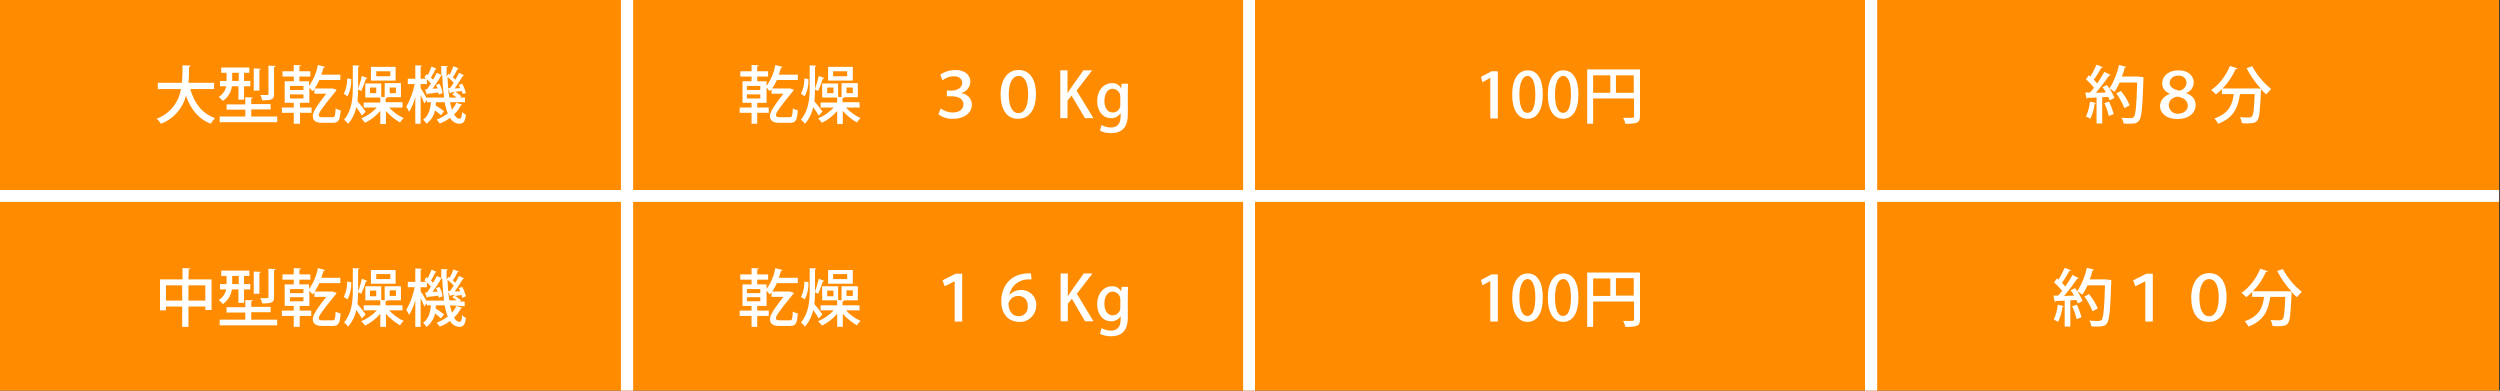
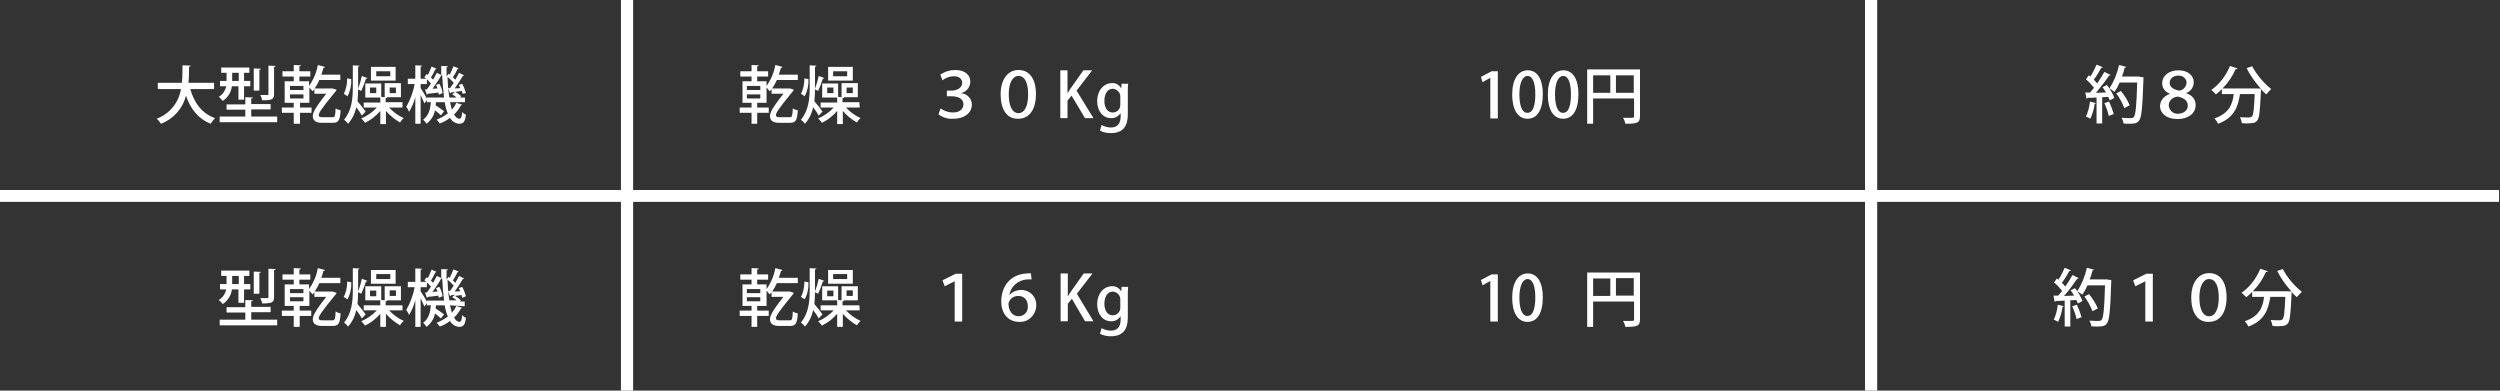
<svg xmlns="http://www.w3.org/2000/svg" version="1.1" id="レイヤー_1" x="0px" y="0px" viewBox="0 0 800 125" style="enable-background:new 0 0 800 125;" xml:space="preserve">
  <rect x="0" y="0" width="800" height="125" fill="#333333" stroke="none" />
  <style type="text/css">
	.st0{fill-rule:evenodd;clip-rule:evenodd;fill:#FF8C00;}
	.st1{fill:#FFFFFF;}
	.st2{fill-rule:evenodd;clip-rule:evenodd;fill:#FFFFFF;}
</style>
-   <polyline class="st0" points="-0.3,-2.9 -0.3,128.3 799.7,128.3 799.7,-2.9 -0.3,-2.9 " />
  <path class="st1" d="M68.4,28.5h-7.5c1.2,4.4,3.7,7.8,7.9,9.3c-0.5,0.5-1,1.2-1.4,1.8c-4-1.6-6.4-4.7-7.9-9c-1,4.1-4,7.5-8,9  c-0.4-0.6-0.8-1.2-1.4-1.6c4.1-1.5,7.1-5.1,7.8-9.5h-7.4v-2h7.7c0.2-1.9,0.2-3.9,0.2-5.6L61,21c0,0.2-0.2,0.3-0.5,0.4  c0,1.6,0,3.3-0.2,5.1h8.2V28.5z" />
  <path class="st1" d="M76.4,27.6h-2.2c-0.2,1.9-1.3,3.6-2.9,4.7c-0.4-0.5-0.8-0.9-1.3-1.3c1.2-0.7,2.1-2,2.4-3.4h-2v-1.7h2.1v-2.6  h-1.7v-1.7h9v1.7h-1.7v2.6h2v1.7h-2v4.3h-1.8V27.6z M80.4,37.3h8.3v1.8H70.3v-1.8h8.2v-2.2h-6v-1.7h6v-2.3l2.4,0.1  c0,0.2-0.1,0.3-0.5,0.3v1.8h6.2v1.7h-6.2V37.3z M74.3,23.3v2.6h2.1v-2.6L74.3,23.3z M83.5,22c0,0.2-0.2,0.3-0.5,0.3V29h-1.8v-7.1  L83.5,22z M88.2,21.1c0,0.2-0.1,0.3-0.5,0.3v8.7c0,1.7-0.7,2-3.8,2c-0.1-0.6-0.3-1.1-0.6-1.7c1,0,1.9,0,2.2,0s0.4-0.1,0.4-0.3V21  L88.2,21.1z" />
  <path class="st1" d="M107.7,28.7c0,0.1-0.1,0.3-0.2,0.4c-5.1,6.2-5.5,7.1-5.5,7.8c0,0.4,0.4,0.6,1,0.6h3.5c0.6,0,0.8-0.3,0.9-2.8  c0.5,0.3,1.1,0.5,1.6,0.6c-0.2,3.4-0.8,4-2.5,4H103c-2,0-2.9-0.8-2.9-2.1c0-0.9,0.2-2,4.3-7.2h-3.8v-1.5c-0.2,0.3-0.4,0.5-0.6,0.7  c-0.3-0.4-0.7-0.8-1-1.2v4.9h-3v1.5h3.7v1.7h-3.7v3.5H94v-3.5h-3.8v-1.7H94v-1.5h-2.9V26H94v-1.5h-3.6v-1.7H94v-2l2.3,0.1  c0,0.2-0.1,0.3-0.5,0.3v1.6h3.5v1.7h-3.5V26h3.1v1.5c1.4-2,2.4-4.3,2.8-6.7l2.3,0.6c-0.1,0.2-0.2,0.3-0.5,0.3  c-0.2,0.7-0.4,1.5-0.7,2.2h6.1v1.7h-6.7c-0.4,0.9-0.9,1.8-1.5,2.7h5.3l0.4,0L107.7,28.7z M97.1,28.8v-1.3h-4.3v1.3L97.1,28.8z   M97.1,31.5v-1.3h-4.3v1.3H97.1z" />
  <path class="st1" d="M110,30c0.8-1.5,1.1-3.2,1.1-4.9l1.3,0.2c0.1,1.9-0.3,3.8-1.2,5.5L110,30z M117.6,25c-0.1,0.1-0.3,0.2-0.5,0.2  c-0.4,1.3-0.9,2.6-1.5,3.9c0,0-0.8-0.4-1-0.5c0,1.3-0.1,2.5-0.2,3.8c0.7,0.8,2.3,2.8,2.6,3.3l-1.2,1.3c-0.5-0.9-1.1-1.8-1.8-2.7  c-0.4,2-1.3,3.8-2.6,5.3c-0.4-0.5-0.8-0.9-1.3-1.3c2.5-3,2.8-6.8,2.8-10.4v-7c1,0.1,1.5,0.1,2.1,0.1c0,0.2-0.1,0.3-0.4,0.3v7.1  c0.5-1.4,0.9-2.7,1.2-4.1L117.6,25z M128.9,34.4h-4.4c1.3,1.4,2.9,2.6,4.7,3.4c-0.5,0.4-0.9,0.9-1.2,1.4c-1.7-1-3.2-2.2-4.5-3.7v4.2  h-1.8v-4.2c-1.4,1.6-3,2.9-4.9,3.8c-0.3-0.5-0.8-1-1.2-1.4c1.9-0.8,3.6-2,5-3.5h-4.2v-1.6h5.3v-1.6h-4.8v-4.5h5.1V31l1.1,0.1v-4.5  h5.2v4.5h-4.7v0h0.3c0,0.2-0.1,0.3-0.5,0.3v1.3h5.4V34.4z M120.4,29.8V28h-2v1.8H120.4z M126.6,21.4v4.4h-7.9v-4.4L126.6,21.4z   M124.9,24.4v-1.6h-4.5v1.6L124.9,24.4z M124.7,28v1.8h2V28L124.7,28z" />
  <path class="st1" d="M144,32.7c0.2,0.8,0.4,1.6,0.6,2.4c0.6-0.7,1.1-1.4,1.4-2.2l1.9,0.6c0,0.1-0.2,0.2-0.4,0.2  c-0.6,1.1-1.3,2.1-2.2,2.9c0.5,0.9,1.1,1.4,1.7,1.4c0.5,0,0.8-0.5,0.9-2.2c0.3,0.4,0.7,0.7,1.2,0.9c-0.3,2.3-0.8,2.9-2.2,2.9  c-1.2-0.1-2.3-0.8-2.9-1.9c-1,0.8-2.1,1.4-3.3,1.8c-0.3-0.4-0.6-0.9-1-1.2c1.3-0.5,2.5-1.2,3.6-2c-0.5-1.2-0.8-2.4-1-3.6h-2.8  c0,0.3-0.1,0.7-0.1,1c0.9,0.6,1.8,1.2,2.7,1.9l-1,1.3c-0.6-0.6-1.3-1.1-1.9-1.6c-0.3,1.7-1.3,3.2-2.7,4.3c-0.3-0.5-0.7-0.9-1.1-1.3  c1.8-1.3,2.3-3.4,2.5-5.6h-1.3v-0.7l-0.8,1.1c-0.2-0.6-0.8-1.7-1.2-2.7v9.2h-1.7V31c-0.4,1.7-1.1,3.3-2,4.8  c-0.2-0.6-0.5-1.1-0.9-1.6c1.3-2.3,2.2-4.7,2.7-7.3h-2.2v-1.7h2.4v-4.3L135,21c0,0.2-0.1,0.3-0.4,0.3v3.9h2v1.7h-2v1.3  c0.5,0.7,1.6,2.5,2,3.3v-0.3h5.5c-0.3-2.4-0.5-4.7-0.6-7.1c-0.1,0-0.2,0-0.3,0c-0.8,1.5-1.8,2.9-2.8,4.3l1.6-0.1  c-0.1-0.4-0.3-0.8-0.5-1.1l1.1-0.4c0.5,0.9,0.9,1.9,1,3l-1.2,0.5c0-0.2-0.1-0.5-0.1-0.7c-1.3,0.2-2.5,0.3-3.4,0.4  c0,0.1-0.1,0.2-0.3,0.3l-0.6-1.7l0.6,0c0.4-0.5,0.9-1.2,1.3-1.9c-0.6-0.7-1.3-1.4-2.1-2l0.7-1l0.4,0.3c0.5-0.9,0.8-1.8,1.2-2.7  l1.6,0.7c-0.1,0.1-0.3,0.2-0.4,0.2c-0.4,0.9-0.9,1.8-1.4,2.6c0.3,0.3,0.5,0.5,0.7,0.7c0.4-0.8,0.8-1.5,1.2-2.2l1.4,0.7  c0-1,0-1.9,0-2.9l2.1,0.1c0,0.2-0.1,0.3-0.4,0.3c0,1,0,2.1,0,3l0.6-0.9c0.1,0.1,0.3,0.2,0.4,0.3c0.5-0.9,0.8-1.8,1.2-2.7l1.7,0.7  c-0.1,0.1-0.3,0.2-0.4,0.2c-0.4,0.9-0.9,1.8-1.5,2.6c0.3,0.3,0.5,0.5,0.8,0.8c0.4-0.8,0.9-1.5,1.2-2.2l1.6,0.8  c-0.1,0.1-0.2,0.2-0.4,0.2c-0.8,1.4-1.7,2.7-2.6,4l1.8-0.1c-0.2-0.4-0.3-0.7-0.5-1l1.1-0.4c0.5,0.9,0.9,1.9,1.2,3L148,30  c-0.1-0.3-0.1-0.6-0.2-0.9l-2.1,0.3c0.7,0.4,1.4,0.9,1.9,1.4l-0.4,0.4h1.6v1.5L144,32.7z M143.4,28.2l0.6,0c0.4-0.5,0.8-1.1,1.2-1.7  c-0.6-0.7-1.3-1.3-2-1.9c0.1,2.2,0.2,4.4,0.6,6.6h2.3c-0.4-0.4-0.9-0.7-1.4-1l0.9-0.8l-1.3,0.2c0,0.1-0.1,0.2-0.3,0.3L143.4,28.2z" />
  <path class="st1" d="M254,28.7c0,0.1-0.1,0.3-0.2,0.4c-5.1,6.2-5.5,7.1-5.5,7.8c0,0.4,0.4,0.6,1,0.6h3.5c0.6,0,0.8-0.3,0.9-2.8  c0.5,0.3,1.1,0.5,1.6,0.6c-0.2,3.4-0.8,4-2.5,4h-3.5c-2,0-2.9-0.8-2.9-2.1c0-0.9,0.2-2,4.3-7.2h-3.8v-1.5c-0.2,0.3-0.4,0.5-0.6,0.7  c-0.3-0.4-0.7-0.8-1-1.2v4.9h-3v1.5h3.7v1.7h-3.7v3.5h-1.8v-3.5h-3.8v-1.7h3.8v-1.5h-2.9V26h2.9v-1.5h-3.6v-1.7h3.6v-2l2.3,0.1  c0,0.2-0.1,0.3-0.5,0.3v1.6h3.5v1.7h-3.5V26h3v1.5c1.4-2,2.4-4.3,2.8-6.7l2.3,0.6c-0.1,0.2-0.2,0.3-0.5,0.3  c-0.2,0.7-0.4,1.4-0.7,2.2h6.1v1.7h-6.7c-0.4,0.9-0.9,1.8-1.5,2.7h5.3l0.4,0L254,28.7z M243.3,28.8v-1.3h-4.3v1.3L243.3,28.8z   M243.3,31.5v-1.3h-4.3v1.3H243.3z" />
  <path class="st1" d="M256.3,30c0.8-1.5,1.1-3.2,1.1-4.9l1.3,0.2c0.1,1.9-0.3,3.8-1.2,5.5L256.3,30z M263.8,25  c-0.1,0.1-0.3,0.2-0.5,0.2c-0.4,1.3-0.9,2.6-1.5,3.9c0,0-0.8-0.4-1-0.5c0,1.3-0.1,2.5-0.2,3.8c0.7,0.8,2.3,2.8,2.6,3.3L262,37  c-0.5-0.9-1.1-1.8-1.8-2.7c-0.4,2-1.3,3.8-2.6,5.3c-0.4-0.5-0.8-0.9-1.3-1.3c2.5-3,2.8-6.8,2.8-10.4v-7c1,0.1,1.5,0.1,2.1,0.1  c0,0.2-0.1,0.3-0.4,0.3v7.1c0.5-1.4,0.9-2.7,1.2-4.1L263.8,25z M275.1,34.4h-4.4c1.3,1.4,2.9,2.6,4.7,3.4c-0.5,0.4-0.9,0.9-1.2,1.4  c-1.7-1-3.2-2.2-4.5-3.7v4.2h-1.8v-4.2c-1.4,1.6-3,2.9-4.9,3.8c-0.3-0.5-0.8-1-1.2-1.4c1.9-0.8,3.6-2,5-3.5h-4.2v-1.6h5.3v-1.6h-4.8  v-4.5h5.1V31l1.1,0.1v-4.5h5.2v4.5h-4.7v0h0.3c0,0.2-0.1,0.3-0.5,0.3v1.3h5.4L275.1,34.4z M266.7,29.8V28h-2v1.8H266.7z M272.9,21.4  v4.4h-7.9v-4.4L272.9,21.4z M271.1,24.4v-1.6h-4.5v1.6L271.1,24.4z M270.9,28v1.8h2V28L270.9,28z" />
  <path class="st1" d="M300.9,23.9c1.4-1,3.1-1.5,4.8-1.5c3.2,0,4.8,1.7,4.8,3.7c0,1.8-1.3,3.4-3.1,3.7v0c2,0.1,3.6,1.7,3.6,3.7  c0,2.3-2,4.5-6,4.5c-1.7,0.1-3.3-0.4-4.7-1.4l0.7-1.9c1.1,0.8,2.5,1.3,3.9,1.3c2.4,0,3.4-1.3,3.4-2.6c0-2-2-2.6-3.9-2.6H303v-1.8  h1.5c1.6,0,3.4-0.8,3.4-2.5c0-1.2-0.9-2.1-2.7-2.1c-1.3,0-2.6,0.5-3.6,1.3L300.9,23.9z" />
  <path class="st1" d="M320.2,30.2c0-4.8,2.3-7.8,5.7-7.8c3.6,0,5.6,2.9,5.6,7.7c0,4.8-2,7.9-5.7,7.9  C322.1,38.1,320.2,34.9,320.2,30.2z M329,30.2c0-3.6-1-5.9-3.1-5.9c-1.9,0-3.1,2.3-3.1,5.9c0,3.9,1.2,6,3.1,6  C327.9,36.2,329,33.9,329,30.2L329,30.2z" />
  <path class="st1" d="M349.9,37.8h-2.7l-4.3-7.2l-1.3,1.6v5.6h-2.3V22.5h2.3v7.2h0.1c0.4-0.6,0.7-1.2,1.1-1.7l3.9-5.5h2.8l-5,6.5  L349.9,37.8z" />
  <path class="st1" d="M361,26.8c-0.1,0.8-0.1,1.7-0.1,3.2v6.3c0,2.2-0.2,6.3-5.4,6.3c-1.2,0-2.4-0.2-3.5-0.8l0.5-1.8  c0.9,0.5,1.9,0.8,3,0.8c1.8,0,3.1-1,3.1-3.5v-1.1h0c-0.7,1-1.8,1.7-3.1,1.6c-2.6,0-4.4-2.3-4.4-5.4c0-3.7,2.3-5.8,4.7-5.8  c1.3-0.1,2.4,0.6,3,1.7h0l0.1-1.5L361,26.8z M358.5,31.1c0.1-1.4-0.9-2.5-2.3-2.7c0,0-0.1,0-0.1,0c-1.6,0-2.7,1.5-2.7,3.9  c0,2.2,1,3.7,2.7,3.7c1.4,0,2.5-1.2,2.4-2.6c0-0.1,0-0.1,0-0.2L358.5,31.1z" />
  <path class="st1" d="M476.9,37.8V24.9h0l-2.5,1.4l-0.5-1.7l3.4-1.8h2v15.1H476.9z" />
  <path class="st1" d="M483.9,30.3c0-4.9,1.9-7.8,5-7.8c3.2,0,4.8,3.1,4.8,7.6c0,5.1-1.8,7.9-4.9,7.9C485.6,38,483.9,34.9,483.9,30.3z   M491.3,30.2c0-3.6-0.8-5.9-2.5-5.9c-1.5,0-2.6,2.1-2.6,5.9c0,3.7,0.9,5.9,2.5,5.9C490.7,36.2,491.3,33.4,491.3,30.2z" />
  <path class="st1" d="M495.3,30.3c0-4.9,1.9-7.8,5-7.8c3.2,0,4.8,3.1,4.8,7.6c0,5.1-1.8,7.9-4.9,7.9C497,38,495.3,34.9,495.3,30.3z   M502.7,30.2c0-3.6-0.8-5.9-2.5-5.9c-1.5,0-2.6,2.1-2.6,5.9c0,3.7,0.9,5.9,2.5,5.9C502.1,36.2,502.7,33.4,502.7,30.2L502.7,30.2z" />
  <path class="st1" d="M524.8,22.2v15c0,2.2-1,2.4-4.7,2.4c-0.1-0.7-0.4-1.3-0.7-1.9c0.7,0,1.3,0,1.8,0c1.6,0,1.7,0,1.7-0.5v-5.7  h-13.1v8.1h-1.9V22.2H524.8z M509.8,24.1v5.6h5.5v-5.6L509.8,24.1z M517.1,29.7h5.7v-5.6h-5.7V29.7z" />
  <path class="st1" d="M670.7,33c-0.1,0.1-0.2,0.2-0.4,0.2c-0.2,1.7-0.7,3.3-1.4,4.8c-0.4-0.3-0.9-0.5-1.4-0.7  c0.7-1.5,1.1-3.1,1.3-4.8L670.7,33z M675.4,24c-0.1,0.1-0.2,0.2-0.5,0.2c-1.3,1.9-2.7,3.7-4.2,5.5l3.2-0.1c-0.3-0.6-0.7-1.2-1.1-1.7  c0.6-0.3,1-0.5,1.4-0.7c1,1.3,1.8,2.6,2.4,4.1c-0.6,0.4-1,0.6-1.5,0.8c-0.1-0.4-0.3-0.7-0.5-1.1l-1.9,0.1v8.4h-1.8v-8.3  c-1.1,0.1-2.1,0.1-2.9,0.1c0,0.2-0.2,0.3-0.3,0.3l-0.4-2l1.5,0c0.4-0.5,0.9-1,1.3-1.5c-0.8-1-1.6-1.9-2.6-2.7l0.9-1.3  c0.2,0.1,0.3,0.3,0.5,0.4c0.8-1.2,1.4-2.5,2-3.8l2,0.8c-0.1,0.2-0.3,0.2-0.5,0.2c-0.7,1.3-1.5,2.6-2.4,3.8c0.4,0.4,0.8,0.8,1.1,1.2  c0.8-1.2,1.6-2.4,2.3-3.7L675.4,24z M674.8,37.1c-0.3-1.4-0.8-2.8-1.4-4.1l1.5-0.5c0.6,1.3,1.1,2.6,1.5,4L674.8,37.1z M684.9,24.6  l1,0.1c0,0.1,0,0.4,0,0.6c-0.3,9.2-0.6,12.3-1.4,13.3c-0.6,0.8-1.3,1-3.1,1c-0.6,0-1.2,0-1.9-0.1c0-0.6-0.3-1.3-0.6-1.8  c1.3,0.1,2.5,0.1,3,0.1c0.3,0,0.7-0.1,0.9-0.3c0.6-0.7,0.9-3.7,1.1-11.1h-5.6c-0.5,1.1-1,2.1-1.7,3c-0.5-0.4-1-0.8-1.6-1.1  c1.5-2.3,2.5-4.8,3.1-7.5l2.3,0.6c-0.1,0.2-0.3,0.3-0.5,0.2c-0.2,1-0.5,2-0.9,2.9h5.4L684.9,24.6z M678.7,29.1  c1.1,1.4,2.1,2.9,2.8,4.6l-1.7,0.9c-0.7-1.7-1.5-3.3-2.6-4.7L678.7,29.1z" />
  <path class="st1" d="M694.4,30c-1.5-0.5-2.5-1.8-2.5-3.3c0-2.5,2.2-4.2,5.2-4.2c3.4,0,4.9,2,4.9,3.8c0,1.6-1,3-2.5,3.5v0  c1.9,0.6,3.1,1.9,3.1,3.8c0,2.8-2.5,4.5-5.8,4.5c-3.6,0-5.6-1.9-5.6-4.2C691.3,32.1,692.4,30.8,694.4,30L694.4,30z M700.1,33.9  c0-1.7-1.2-2.6-3.3-3c-1.8,0.3-2.8,1.4-2.8,2.8c0.1,1.6,1.4,2.8,3,2.7c0,0,0.1,0,0.1,0C698.9,36.3,700.1,35.2,700.1,33.9L700.1,33.9  z M694.3,26.5c0,1.3,1.1,2.1,3,2.5c1.3-0.1,2.3-1.2,2.4-2.5c0-1.3-1.1-2.3-2.4-2.3c-0.1,0-0.2,0-0.3,0  C695.2,24.2,694.3,25.4,694.3,26.5L694.3,26.5z" />
  <path class="st1" d="M720.7,21.2c1.5,2.8,3.6,5.3,6.1,7.3c-0.6,0.5-1.1,1.1-1.6,1.7c-0.6-0.5-1.2-1.1-1.7-1.7c0,0.2,0,0.4,0,0.6  c-0.3,6.4-0.5,8.7-1.2,9.5c-0.4,0.5-1,0.8-1.7,0.8c-0.4,0-0.8,0.1-1.3,0.1c-0.6,0-1.2,0-1.9-0.1c-0.1-0.7-0.3-1.3-0.6-1.9  c1.2,0.1,2.4,0.1,2.9,0.1c0.3,0,0.6-0.1,0.9-0.3c0.5-0.5,0.7-2.4,0.9-7.2h-4.7c-0.6,3.7-1.6,7.5-7,9.5c-0.3-0.6-0.7-1.2-1.2-1.7  c4.7-1.6,5.8-4.5,6.2-7.8h-3.8v-1.6c-0.6,0.6-1.2,1.2-1.9,1.7c-0.5-0.5-1-1-1.5-1.4c2.7-1.9,4.7-4.6,6-7.7l2.4,0.8  c-0.1,0.2-0.3,0.3-0.6,0.2c-1,2.3-2.4,4.4-4.2,6.2H722l0.4,0l1.1,0.1c-1.8-2-3.4-4.2-4.6-6.6L720.7,21.2z" />
-   <path class="st1" d="M60.3,89.4h7.4v9.8h-2v-1.1h-5.4v6.5h-2v-6.5h-5.2v1.2h-1.9v-9.9h7.2v-3.6l2.5,0.1c0,0.2-0.2,0.3-0.5,0.3  L60.3,89.4z M53.1,96.2h5.2v-4.9h-5.2V96.2z M60.3,96.2h5.4v-4.9h-5.4V96.2z" />
  <path class="st1" d="M76.4,92.6h-2.2c-0.2,1.9-1.3,3.6-2.9,4.7c-0.4-0.5-0.8-0.9-1.3-1.3c1.2-0.7,2.1-2,2.4-3.4h-2v-1.7h2.1v-2.6  h-1.7v-1.7h9v1.7h-1.7v2.6h2v1.7h-2v4.3h-1.8V92.6z M80.4,102.3h8.3v1.8H70.3v-1.8h8.2V100h-6v-1.7h6V96l2.4,0.1  c0,0.2-0.1,0.3-0.5,0.3v1.8h6.2v1.7h-6.2V102.3z M74.3,88.3v2.6h2.1v-2.6H74.3z M83.5,87c0,0.2-0.2,0.3-0.5,0.3V94h-1.8v-7.1  L83.5,87z M88.2,86.1c0,0.2-0.1,0.3-0.5,0.3v8.7c0,1.7-0.7,2-3.8,2c-0.1-0.6-0.3-1.1-0.6-1.7c1,0,1.9,0,2.2,0s0.4-0.1,0.4-0.3V86  L88.2,86.1z" />
  <path class="st1" d="M107.7,93.7c0,0.1-0.1,0.3-0.2,0.4c-5.1,6.2-5.5,7.1-5.5,7.8c0,0.4,0.4,0.6,1,0.6h3.5c0.6,0,0.8-0.3,0.9-2.8  c0.5,0.3,1.1,0.5,1.6,0.6c-0.2,3.4-0.8,4-2.5,4H103c-2,0-2.9-0.8-2.9-2.1c0-0.9,0.2-2,4.3-7.2h-3.8v-1.5c-0.2,0.3-0.4,0.5-0.6,0.7  c-0.3-0.4-0.7-0.8-1-1.2v4.9h-3.1v1.5h3.7v1.7h-3.7v3.5H94v-3.5h-3.8v-1.7H94v-1.5h-2.9V91H94v-1.5h-3.6v-1.7H94v-2l2.3,0.1  c0,0.2-0.1,0.3-0.5,0.3v1.6h3.5v1.7h-3.5V91h3.1v1.5c1.4-2,2.4-4.3,2.8-6.7l2.3,0.6c-0.1,0.2-0.2,0.3-0.5,0.3  c-0.2,0.7-0.4,1.5-0.7,2.2h6.1v1.7h-6.7c-0.4,0.9-0.9,1.8-1.5,2.7h5.3l0.4,0L107.7,93.7z M97.1,93.8v-1.3h-4.3v1.3H97.1z M97.1,96.4  v-1.3h-4.3v1.3H97.1z" />
  <path class="st1" d="M110,95c0.8-1.5,1.1-3.2,1.1-4.9l1.3,0.2c0.1,1.9-0.3,3.8-1.2,5.5L110,95z M117.6,89.9  c-0.1,0.1-0.3,0.2-0.5,0.2c-0.4,1.3-0.9,2.6-1.5,3.9c0,0-0.8-0.4-1-0.5c0,1.3-0.1,2.5-0.2,3.8c0.7,0.8,2.3,2.8,2.6,3.3l-1.2,1.3  c-0.5-0.9-1.1-1.8-1.8-2.7c-0.4,2-1.3,3.8-2.6,5.3c-0.4-0.5-0.8-0.9-1.3-1.3c2.5-3,2.8-6.8,2.8-10.4v-7c1,0.1,1.5,0.1,2.1,0.1  c0,0.2-0.1,0.3-0.4,0.3v7.1c0.5-1.4,0.9-2.7,1.2-4.1L117.6,89.9z M128.9,99.3h-4.4c1.3,1.4,2.9,2.6,4.7,3.4  c-0.5,0.4-0.9,0.9-1.2,1.4c-1.7-1-3.2-2.2-4.5-3.7v4.2h-1.8v-4.2c-1.4,1.6-3,2.9-4.9,3.8c-0.3-0.5-0.8-1-1.2-1.4  c1.9-0.8,3.6-2,5-3.5h-4.2v-1.6h5.3v-1.6h-4.8v-4.5h5.1V96l1.1,0.1v-4.5h5.2v4.5h-4.7v0h0.3c0,0.2-0.1,0.3-0.5,0.3v1.3h5.4V99.3z   M120.4,94.8v-1.8h-2v1.8L120.4,94.8z M126.6,86.4v4.4h-7.9v-4.4H126.6z M124.9,89.3v-1.6h-4.5v1.6H124.9z M124.7,92.9v1.8h2v-1.8  L124.7,92.9z" />
  <path class="st1" d="M144,97.7c0.2,0.8,0.4,1.6,0.6,2.4c0.6-0.7,1.1-1.4,1.4-2.2l1.9,0.6c0,0.1-0.2,0.2-0.4,0.2  c-0.6,1.1-1.3,2.1-2.2,2.9c0.5,0.9,1.1,1.4,1.7,1.4c0.5,0,0.8-0.5,0.9-2.2c0.3,0.4,0.7,0.7,1.2,0.9c-0.3,2.3-0.8,2.9-2.2,2.9  c-1.2-0.1-2.3-0.8-2.9-1.9c-1,0.8-2.1,1.4-3.3,1.8c-0.3-0.4-0.6-0.9-1-1.2c1.3-0.5,2.5-1.2,3.6-2c-0.5-1.2-0.8-2.4-1-3.6h-2.8  c0,0.3-0.1,0.7-0.1,1c0.9,0.6,1.8,1.2,2.7,1.9l-1,1.3c-0.6-0.6-1.3-1.1-1.9-1.6c-0.3,1.7-1.3,3.2-2.7,4.3c-0.3-0.5-0.7-0.9-1.1-1.3  c1.8-1.3,2.3-3.4,2.5-5.6h-1.3v-0.7l-0.8,1.1c-0.2-0.6-0.8-1.7-1.2-2.7v9.2h-1.7V96c-0.4,1.7-1.1,3.3-2,4.8  c-0.2-0.6-0.5-1.1-0.9-1.6c1.3-2.3,2.2-4.7,2.7-7.3h-2.2v-1.7h2.4v-4.3L135,86c0,0.2-0.1,0.3-0.4,0.3v3.9h2v1.7h-2v1.3  c0.5,0.7,1.6,2.5,2,3.3v-0.3h5.5c-0.3-2.4-0.5-4.7-0.6-7.1c-0.1,0-0.2,0-0.3,0c-0.8,1.5-1.8,2.9-2.8,4.3l1.6-0.1  c-0.1-0.4-0.3-0.8-0.5-1.1l1.1-0.4c0.5,0.9,0.9,1.9,1,3l-1.2,0.5c0-0.2-0.1-0.5-0.1-0.7c-1.3,0.2-2.5,0.3-3.4,0.4  c0,0.1-0.1,0.2-0.3,0.3l-0.6-1.7l0.6,0c0.4-0.5,0.9-1.2,1.3-1.9c-0.6-0.7-1.3-1.4-2.1-2l0.7-1l0.4,0.3c0.5-0.9,0.8-1.8,1.2-2.7  l1.6,0.7c-0.1,0.1-0.3,0.2-0.4,0.2c-0.4,0.9-0.9,1.8-1.4,2.6c0.3,0.3,0.5,0.5,0.7,0.7c0.4-0.8,0.8-1.5,1.2-2.2l1.4,0.7  c0-1,0-1.9,0-2.9l2.1,0.1c0,0.2-0.1,0.3-0.4,0.3c0,1,0,2.1,0,3l0.6-0.9c0.1,0.1,0.3,0.2,0.4,0.3c0.5-0.9,0.8-1.8,1.2-2.7l1.7,0.7  c-0.1,0.1-0.3,0.2-0.4,0.2c-0.4,0.9-0.9,1.8-1.5,2.6c0.3,0.3,0.5,0.5,0.8,0.8c0.4-0.8,0.9-1.5,1.2-2.2l1.6,0.8  c-0.1,0.1-0.2,0.2-0.4,0.2c-0.8,1.4-1.7,2.7-2.6,4l1.8-0.1c-0.2-0.4-0.3-0.7-0.5-1l1.1-0.4c0.5,0.9,0.9,1.9,1.2,3l-1.2,0.5  c-0.1-0.3-0.1-0.6-0.2-0.9l-2.1,0.3c0.7,0.4,1.4,0.9,1.9,1.4l-0.4,0.4h1.6v1.5L144,97.7z M143.4,93.1l0.6,0c0.4-0.5,0.8-1.1,1.2-1.7  c-0.6-0.7-1.3-1.3-2-1.9c0.1,2.2,0.2,4.4,0.6,6.6h2.3c-0.4-0.4-0.9-0.7-1.4-1l0.9-0.8l-1.3,0.2c0,0.1-0.1,0.2-0.3,0.3L143.4,93.1z" />
  <path class="st1" d="M254,93.7c0,0.1-0.1,0.3-0.2,0.4c-5.1,6.2-5.5,7.1-5.5,7.8c0,0.4,0.4,0.6,1,0.6h3.5c0.6,0,0.8-0.3,0.9-2.8  c0.5,0.3,1.1,0.5,1.6,0.6c-0.2,3.4-0.8,4-2.5,4h-3.5c-2,0-2.9-0.8-2.9-2.1c0-0.9,0.2-2,4.3-7.2h-3.8v-1.5c-0.2,0.3-0.4,0.5-0.6,0.7  c-0.3-0.4-0.7-0.8-1-1.2v4.9h-3v1.5h3.7v1.7h-3.7v3.5h-1.8v-3.5h-3.8v-1.7h3.8v-1.5h-2.9V91h2.9v-1.5h-3.6v-1.7h3.6v-2l2.3,0.1  c0,0.2-0.1,0.3-0.5,0.3v1.6h3.5v1.7h-3.5V91h3v1.5c1.4-2,2.4-4.3,2.8-6.7l2.3,0.6c-0.1,0.2-0.2,0.3-0.5,0.3  c-0.2,0.7-0.4,1.5-0.7,2.2h6.1v1.7h-6.7c-0.4,0.9-0.9,1.8-1.5,2.7h5.3l0.4,0L254,93.7z M243.3,93.8v-1.3h-4.3v1.3H243.3z   M243.3,96.4v-1.3h-4.3v1.3H243.3z" />
  <path class="st1" d="M256.3,95c0.8-1.5,1.1-3.2,1.1-4.9l1.3,0.2c0.1,1.9-0.3,3.8-1.2,5.5L256.3,95z M263.8,89.9  c-0.1,0.1-0.3,0.2-0.5,0.2c-0.4,1.3-0.9,2.6-1.5,3.9c0,0-0.8-0.4-1-0.5c0,1.3-0.1,2.5-0.2,3.8c0.7,0.8,2.3,2.8,2.6,3.3l-1.2,1.3  c-0.5-0.9-1.1-1.8-1.8-2.7c-0.4,2-1.3,3.8-2.6,5.3c-0.4-0.5-0.8-0.9-1.3-1.3c2.5-3,2.8-6.8,2.8-10.4v-7c1,0.1,1.5,0.1,2.1,0.1  c0,0.2-0.1,0.3-0.4,0.3v7.1c0.5-1.4,0.9-2.7,1.2-4.1L263.8,89.9z M275.1,99.3h-4.4c1.3,1.4,2.9,2.6,4.7,3.4  c-0.5,0.4-0.9,0.9-1.2,1.4c-1.7-1-3.2-2.2-4.5-3.7v4.2h-1.8v-4.2c-1.4,1.6-3,2.9-4.9,3.8c-0.3-0.5-0.8-1-1.2-1.4  c1.9-0.8,3.6-2,5-3.5h-4.2v-1.6h5.3v-1.6h-4.8v-4.5h5.1V96l1.1,0.1v-4.5h5.2v4.5h-4.7v0h0.3c0,0.2-0.1,0.3-0.5,0.3v1.3h5.4  L275.1,99.3z M266.7,94.8v-1.8h-2v1.8L266.7,94.8z M272.9,86.4v4.4h-7.9v-4.4H272.9z M271.1,89.3v-1.6h-4.5v1.6H271.1z M270.9,92.9  v1.8h2v-1.8L270.9,92.9z" />
  <path class="st1" d="M305.5,90L305.5,90l-3.2,1.6l-0.7-1.9l4.2-2.1h2.1v15.3h-2.4V90z" />
  <path class="st1" d="M323,94.4c0.9-1,2.3-1.6,3.7-1.6c2.6-0.1,4.8,1.9,4.9,4.5c0,0.1,0,0.3,0,0.4c0,2.9-2.3,5.3-5.1,5.3  c-0.1,0-0.2,0-0.3,0c-3.8,0-5.8-2.9-5.8-6.5c0-4.7,2.7-8.7,8.2-9c0.4,0,0.8-0.1,1.3,0l0.2,1.9c-0.2,0-0.5,0-0.7,0  C326.2,89.3,323.5,91.4,323,94.4L323,94.4z M325.8,94.7c-1.5,0-2.8,1-3.1,2.5c0.1,2.3,1.2,4,3.3,4c1.6,0,2.9-1.3,2.9-2.9  c0-0.1,0-0.2,0-0.3C328.9,95.9,327.7,94.7,325.8,94.7L325.8,94.7z" />
  <path class="st1" d="M349.9,102.8h-2.7l-4.2-7.2l-1.3,1.6v5.6h-2.3V87.5h2.3v7.2h0.1c0.4-0.6,0.7-1.2,1.1-1.7l3.9-5.5h2.8l-5,6.5  L349.9,102.8z" />
  <path class="st1" d="M361,91.8c-0.1,0.8-0.1,1.7-0.1,3.2v6.3c0,2.2-0.2,6.3-5.4,6.3c-1.2,0-2.4-0.2-3.5-0.8l0.5-1.8  c0.9,0.5,1.9,0.8,3,0.8c1.8,0,3.1-1,3.1-3.5v-1.1h0c-0.7,1-1.8,1.7-3.1,1.6c-2.6,0-4.4-2.3-4.4-5.4c0-3.7,2.3-5.8,4.7-5.8  c1.3-0.1,2.4,0.6,3,1.7h0l0.1-1.5L361,91.8z M358.5,96c0.1-1.4-0.9-2.5-2.3-2.7c0,0-0.1,0-0.1,0c-1.6,0-2.7,1.5-2.7,3.9  c0,2.2,1,3.7,2.7,3.7c1.4,0,2.5-1.2,2.4-2.6c0-0.1,0-0.1,0-0.2L358.5,96z" />
  <path class="st1" d="M476.9,102.8V89.9h0l-2.5,1.4l-0.5-1.7l3.4-1.8h2v15.1H476.9z" />
  <path class="st1" d="M483.9,95.3c0-4.9,1.9-7.8,5-7.8c3.2,0,4.8,3.1,4.8,7.6c0,5.1-1.8,7.9-4.9,7.9C485.6,103,483.9,99.9,483.9,95.3  z M491.3,95.2c0-3.6-0.8-5.9-2.5-5.9c-1.5,0-2.6,2.1-2.6,5.9c0,3.7,0.9,5.9,2.5,5.9C490.7,101.2,491.3,98.3,491.3,95.2L491.3,95.2z" />
-   <path class="st1" d="M495.3,95.3c0-4.9,1.9-7.8,5-7.8c3.2,0,4.8,3.1,4.8,7.6c0,5.1-1.8,7.9-4.9,7.9C497,103,495.3,99.9,495.3,95.3z   M502.7,95.2c0-3.6-0.8-5.9-2.5-5.9c-1.5,0-2.6,2.1-2.6,5.9c0,3.7,0.9,5.9,2.5,5.9C502.1,101.2,502.7,98.3,502.7,95.2L502.7,95.2z" />
  <path class="st1" d="M524.8,87.2v15c0,2.2-1,2.4-4.7,2.4c-0.1-0.7-0.4-1.3-0.7-1.9c0.7,0,1.3,0,1.8,0c1.6,0,1.7,0,1.7-0.5v-5.7  h-13.1v8.1h-1.9V87.2L524.8,87.2z M509.8,89.1v5.6h5.5v-5.6H509.8z M517.1,94.6h5.7v-5.6h-5.7V94.6z" />
  <path class="st1" d="M660.4,98c-0.1,0.1-0.2,0.2-0.4,0.2c-0.2,1.7-0.7,3.3-1.4,4.8c-0.4-0.3-0.9-0.5-1.4-0.7  c0.7-1.5,1.1-3.1,1.3-4.8L660.4,98z M665.2,89c-0.1,0.1-0.2,0.2-0.5,0.2c-1.3,1.9-2.7,3.8-4.2,5.5l3.2-0.1c-0.3-0.6-0.7-1.2-1.1-1.7  c0.6-0.3,1-0.5,1.4-0.7c1,1.3,1.8,2.6,2.4,4.1c-0.6,0.4-1,0.6-1.5,0.8c-0.1-0.4-0.3-0.7-0.5-1.1l-1.9,0.1v8.4h-1.8v-8.3  c-1.1,0.1-2.1,0.1-2.9,0.1c0,0.2-0.2,0.3-0.3,0.3l-0.4-2l1.5,0c0.4-0.5,0.9-1,1.3-1.5c-0.8-1-1.6-1.9-2.6-2.7l0.9-1.3  c0.2,0.1,0.3,0.3,0.5,0.4c0.8-1.2,1.4-2.5,2-3.8l2,0.8c-0.1,0.2-0.3,0.2-0.5,0.2c-0.7,1.3-1.5,2.6-2.4,3.8c0.4,0.4,0.8,0.8,1.1,1.2  c0.8-1.2,1.6-2.4,2.3-3.7L665.2,89z M664.5,102.1c-0.3-1.4-0.8-2.8-1.4-4.1l1.5-0.5c0.6,1.3,1.1,2.6,1.5,4L664.5,102.1z M674.6,89.5  l1,0.1c0,0.1,0,0.4,0,0.6c-0.3,9.2-0.6,12.3-1.4,13.3c-0.6,0.8-1.3,1-3.1,1c-0.6,0-1.2,0-1.9-0.1c0-0.6-0.3-1.3-0.6-1.8  c1.3,0.1,2.5,0.1,3,0.1c0.3,0,0.7-0.1,0.9-0.3c0.6-0.7,0.9-3.7,1.1-11.1h-5.6c-0.5,1.1-1,2.1-1.7,3c-0.5-0.4-1-0.8-1.6-1.1  c1.5-2.3,2.5-4.8,3.1-7.5l2.3,0.6c-0.1,0.2-0.3,0.3-0.5,0.2c-0.2,1-0.5,2-0.9,2.9h5.4L674.6,89.5z M668.5,94.1  c1.1,1.4,2.1,2.9,2.8,4.6l-1.7,0.9c-0.7-1.7-1.5-3.3-2.6-4.7L668.5,94.1z" />
  <path class="st1" d="M686.5,90L686.5,90l-3.2,1.6l-0.7-1.9l4.2-2.1h2.1v15.3h-2.4V90z" />
  <path class="st1" d="M701.2,95.2c0-4.8,2.3-7.8,5.7-7.8c3.6,0,5.6,2.9,5.6,7.7c0,4.8-2,7.9-5.7,7.9  C703.1,103.1,701.2,99.9,701.2,95.2z M710,95.2c0-3.6-1-5.9-3.1-5.9c-1.9,0-3.1,2.3-3.1,5.9c0,3.9,1.2,6,3.1,6  C708.9,101.2,710,98.9,710,95.2L710,95.2z" />
  <path class="st1" d="M730.5,86.1c1.5,2.8,3.6,5.3,6.1,7.3c-0.6,0.5-1.1,1.1-1.6,1.7c-0.6-0.5-1.2-1.1-1.7-1.7c0,0.2,0,0.4,0,0.6  c-0.3,6.4-0.5,8.7-1.2,9.5c-0.4,0.5-1,0.8-1.7,0.8c-0.4,0-0.8,0.1-1.3,0.1c-0.6,0-1.2,0-1.9-0.1c-0.1-0.7-0.3-1.3-0.6-1.9  c1.2,0.1,2.4,0.1,2.9,0.1c0.3,0,0.6-0.1,0.9-0.3c0.5-0.5,0.7-2.4,0.9-7.2h-4.8c-0.6,3.7-1.6,7.5-7,9.5c-0.3-0.6-0.7-1.2-1.2-1.7  c4.7-1.6,5.8-4.5,6.2-7.8h-3.8v-1.6c-0.6,0.6-1.2,1.2-1.9,1.7c-0.5-0.5-1-1-1.5-1.4c2.7-1.9,4.7-4.6,6-7.7l2.4,0.8  c-0.1,0.2-0.3,0.3-0.6,0.2c-1,2.3-2.4,4.4-4.2,6.2h10.9l0.4,0l1.1,0.1c-1.8-2-3.4-4.2-4.6-6.6L730.5,86.1z" />
  <polyline class="st2" points="198.7,-2.9 198.7,127.6 202.6,127.6 202.6,-2.9 198.7,-2.9 " />
-   <polyline class="st2" points="397.8,-2.9 397.8,127.6 401.6,127.6 401.6,-2.9 397.8,-2.9 " />
  <polyline class="st2" points="596.8,-2.9 596.8,127.6 600.7,127.6 600.7,-2.9 596.8,-2.9 " />
  <polyline class="st2" points="-0.3,60.8 -0.3,64.6 799.7,64.6 799.7,60.8 -0.3,60.8 " />
</svg>